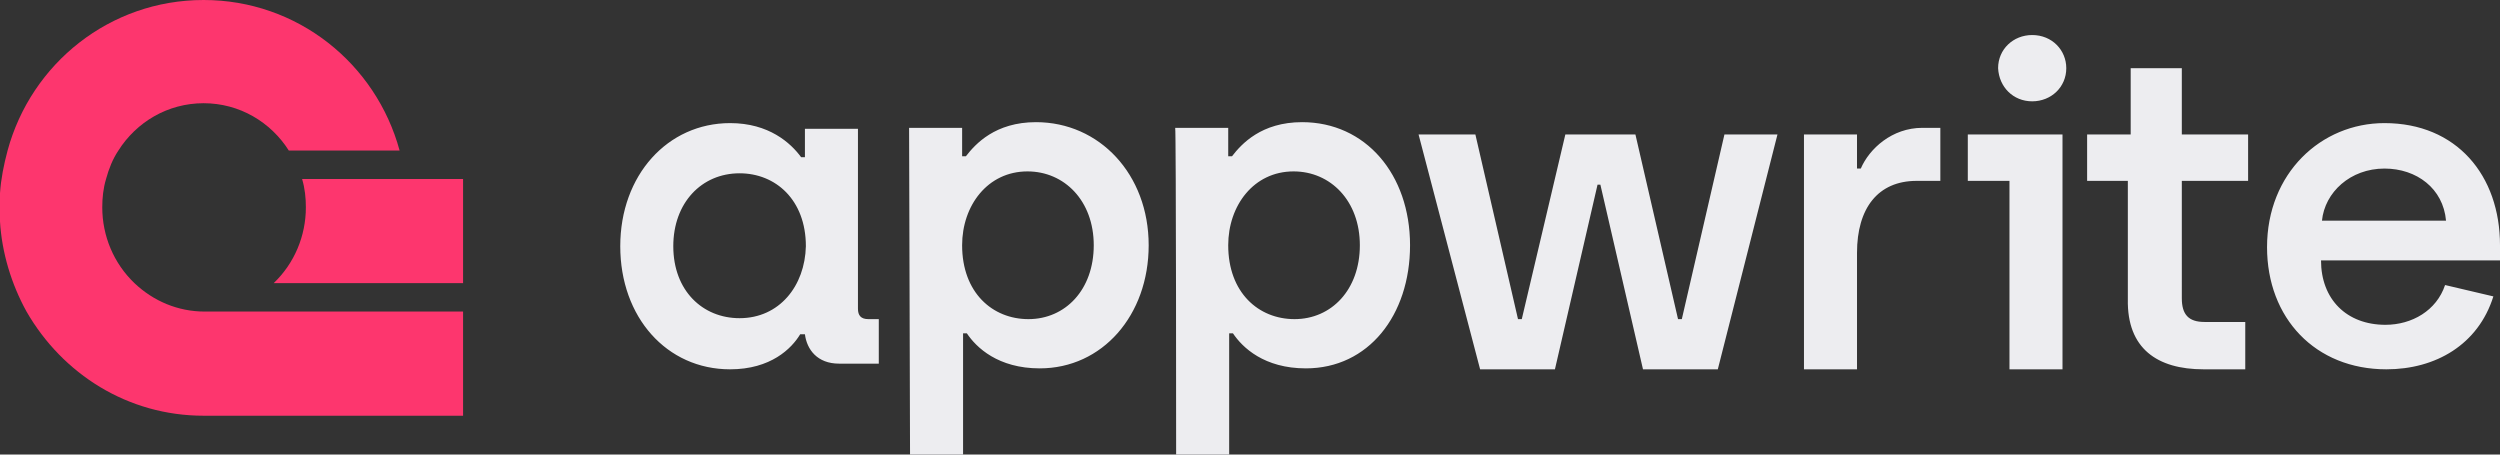
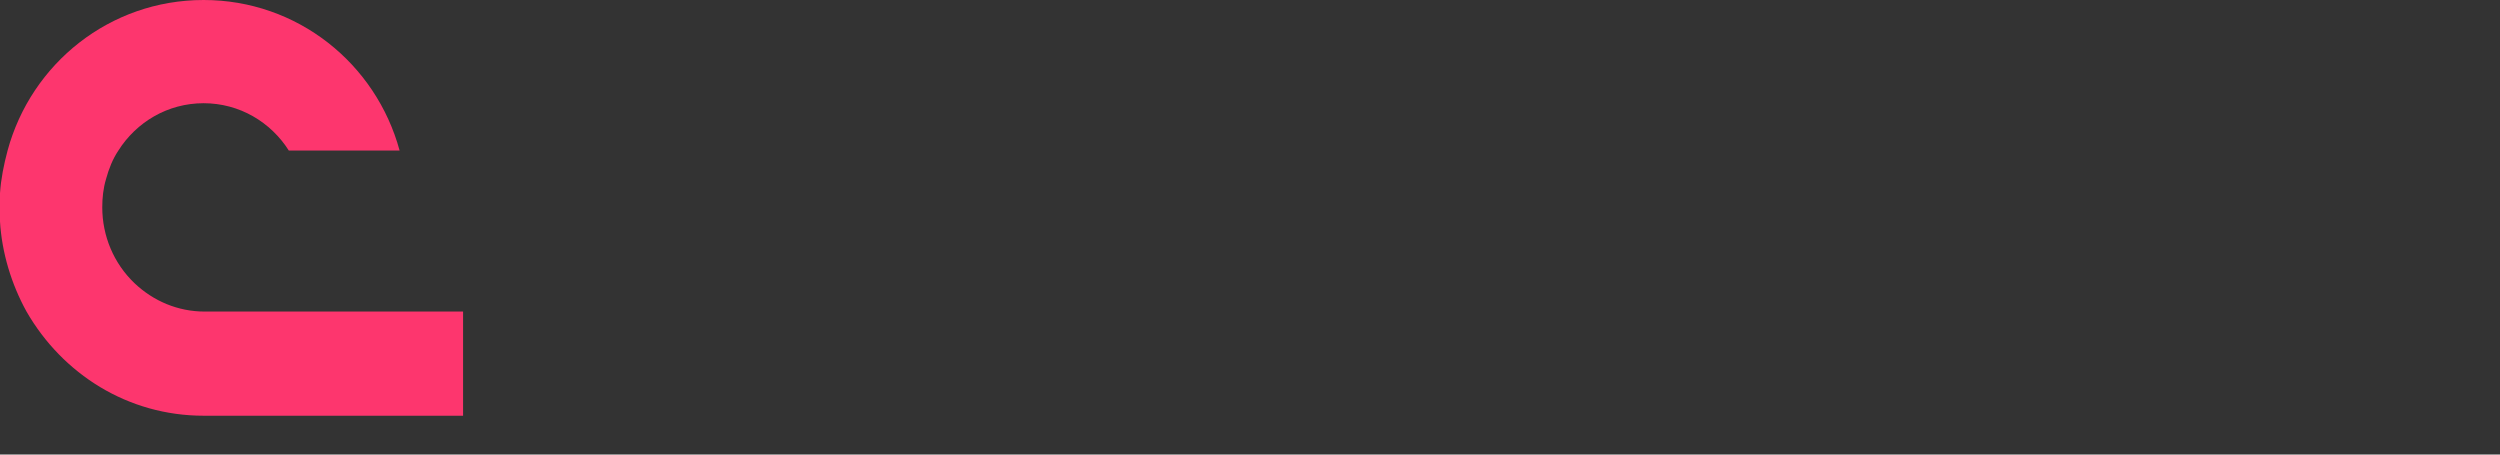
<svg xmlns="http://www.w3.org/2000/svg" version="1.1" id="Layer_1" x="0px" y="0px" viewBox="0 0 264 48" style="enable-background:new 0 0 264 48;" xml:space="preserve">
  <rect x="0" y="0" width="264" height="48" fill="#333333" stroke="none" />
  <style type="text/css">
  .st0{fill:#EDEDF0;}
	.st1{fill-rule:evenodd;clip-rule:evenodd;fill:#EDEDF0;}
	.st2{fill:#FD366E;}
 </style>
  <g>
-     <path class="st0" d="M77.1,39c4.3,0,6.5-2.2,7.4-3.7H85c0.2,1.6,1.3,3.1,3.6,3.1h4.2v-4.7h-1.1c-0.8,0-1.1-0.4-1.1-1.1v-19h-5.6v3   h-0.4c-1.1-1.5-3.4-3.6-7.5-3.6c-6.6,0-11.6,5.5-11.6,13S70.4,39,77.1,39z M78.1,33.6c-3.9,0-7-2.9-7-7.6c0-4.6,3-7.7,7-7.7   c3.8,0,7,2.8,7,7.7C85,30.2,82.3,33.6,78.1,33.6L78.1,33.6z M96.1,48h5.6V35.2h0.4c1,1.5,3.3,3.7,7.7,3.7c6.6,0,11.5-5.6,11.5-13   c0-7.5-5.2-13-11.9-13c-4.3,0-6.4,2.3-7.4,3.6h-0.4v-3h-5.6L96.1,48L96.1,48z M108.6,33.7c-3.8,0-7-2.8-7-7.8   c0-4.2,2.7-7.8,6.9-7.8c3.9,0,7,3.1,7,7.8C115.5,30.6,112.5,33.7,108.6,33.7z M124.2,48h5.6V35.2h0.4c1,1.5,3.3,3.7,7.7,3.7   c6.6,0,11-5.6,11-13c0-7.5-4.7-13-11.4-13c-4.3,0-6.4,2.3-7.4,3.6h-0.4v-3h-5.6C124.2,13.6,124.2,48,124.2,48z M136.7,33.7   c-3.8,0-7-2.8-7-7.8c0-4.2,2.7-7.8,6.9-7.8c3.9,0,7,3.1,7,7.8C143.6,30.6,140.6,33.7,136.7,33.7z M156.3,39h7.9l4.5-19.5h0.3   l4.5,19.5h7.9l6.3-24.8h-5.6l-4.5,19.5h-0.4l-4.5-19.5h-7.4l-4.6,19.5h-0.4l-4.5-19.5h-6L156.3,39L156.3,39z M190.5,39h5.6V26.7   c0-4.7,2.2-7.6,6.3-7.6h2.5v-5.6H203c-3.2,0-5.6,2.2-6.5,4.3h-0.4v-3.6h-5.6C190.5,14.1,190.5,39,190.5,39z M232.7,39h4.4v-5h-4.3   c-1.7,0-2.4-0.8-2.4-2.5V19.1h7v-4.9h-7v-7H225v7h-4.6v4.9h4.3v12.5C224.6,36.8,227.8,39,232.7,39z M252,39c5.2,0,9.7-2.6,11.3-7.7   l-5.1-1.2c-0.9,2.7-3.5,4.2-6.3,4.2c-4.1,0-6.8-2.7-6.8-6.8H264v-1.6c0-7.4-4.6-12.9-12.2-12.9c-6.7,0-12.4,5.3-12.4,13.1   C239.4,33.6,244.5,39,252,39z M245.2,23.3c0.3-3,3-5.5,6.6-5.5c3.4,0,6.2,2.1,6.5,5.5C258.3,23.3,245.2,23.3,245.2,23.3z">
-   </path>
-     <path class="st1" d="M217.8,39h-5.6V19.1h-4.4v-4.9h10V39z">
-   </path>
-     <path class="st0" d="M214.6,10.7c2,0,3.6-1.5,3.6-3.5c0-1.9-1.5-3.5-3.6-3.5c-2,0-3.6,1.5-3.6,3.5C211.1,9.2,212.6,10.7,214.6,10.7   z">
-   </path>
    <path class="st2" d="M48.9,32.9v11H21.5c-8,0-14.9-4.4-18.7-11C1.2,30,0.2,26.7,0,23.4v-3c0.1-1.5,0.4-3,0.8-4.5   C3.3,6.7,11.6,0,21.5,0c9.9,0,18.2,6.7,20.7,15.9H30.5c-1.9-3-5.2-5-9-5s-7.1,2-9,5c-0.6,0.9-1,1.9-1.3,3c-0.3,1-0.4,2-0.4,3   c0,3,1.2,5.9,3.4,8c2,1.9,4.6,3,7.4,3H48.9L48.9,32.9z">
-   </path>
-     <path class="st2" d="M48.9,18.9v11h-20c2.2-2.1,3.4-5,3.4-8c0-1-0.1-2-0.4-3L48.9,18.9L48.9,18.9z">
  </path>
  </g>
</svg>